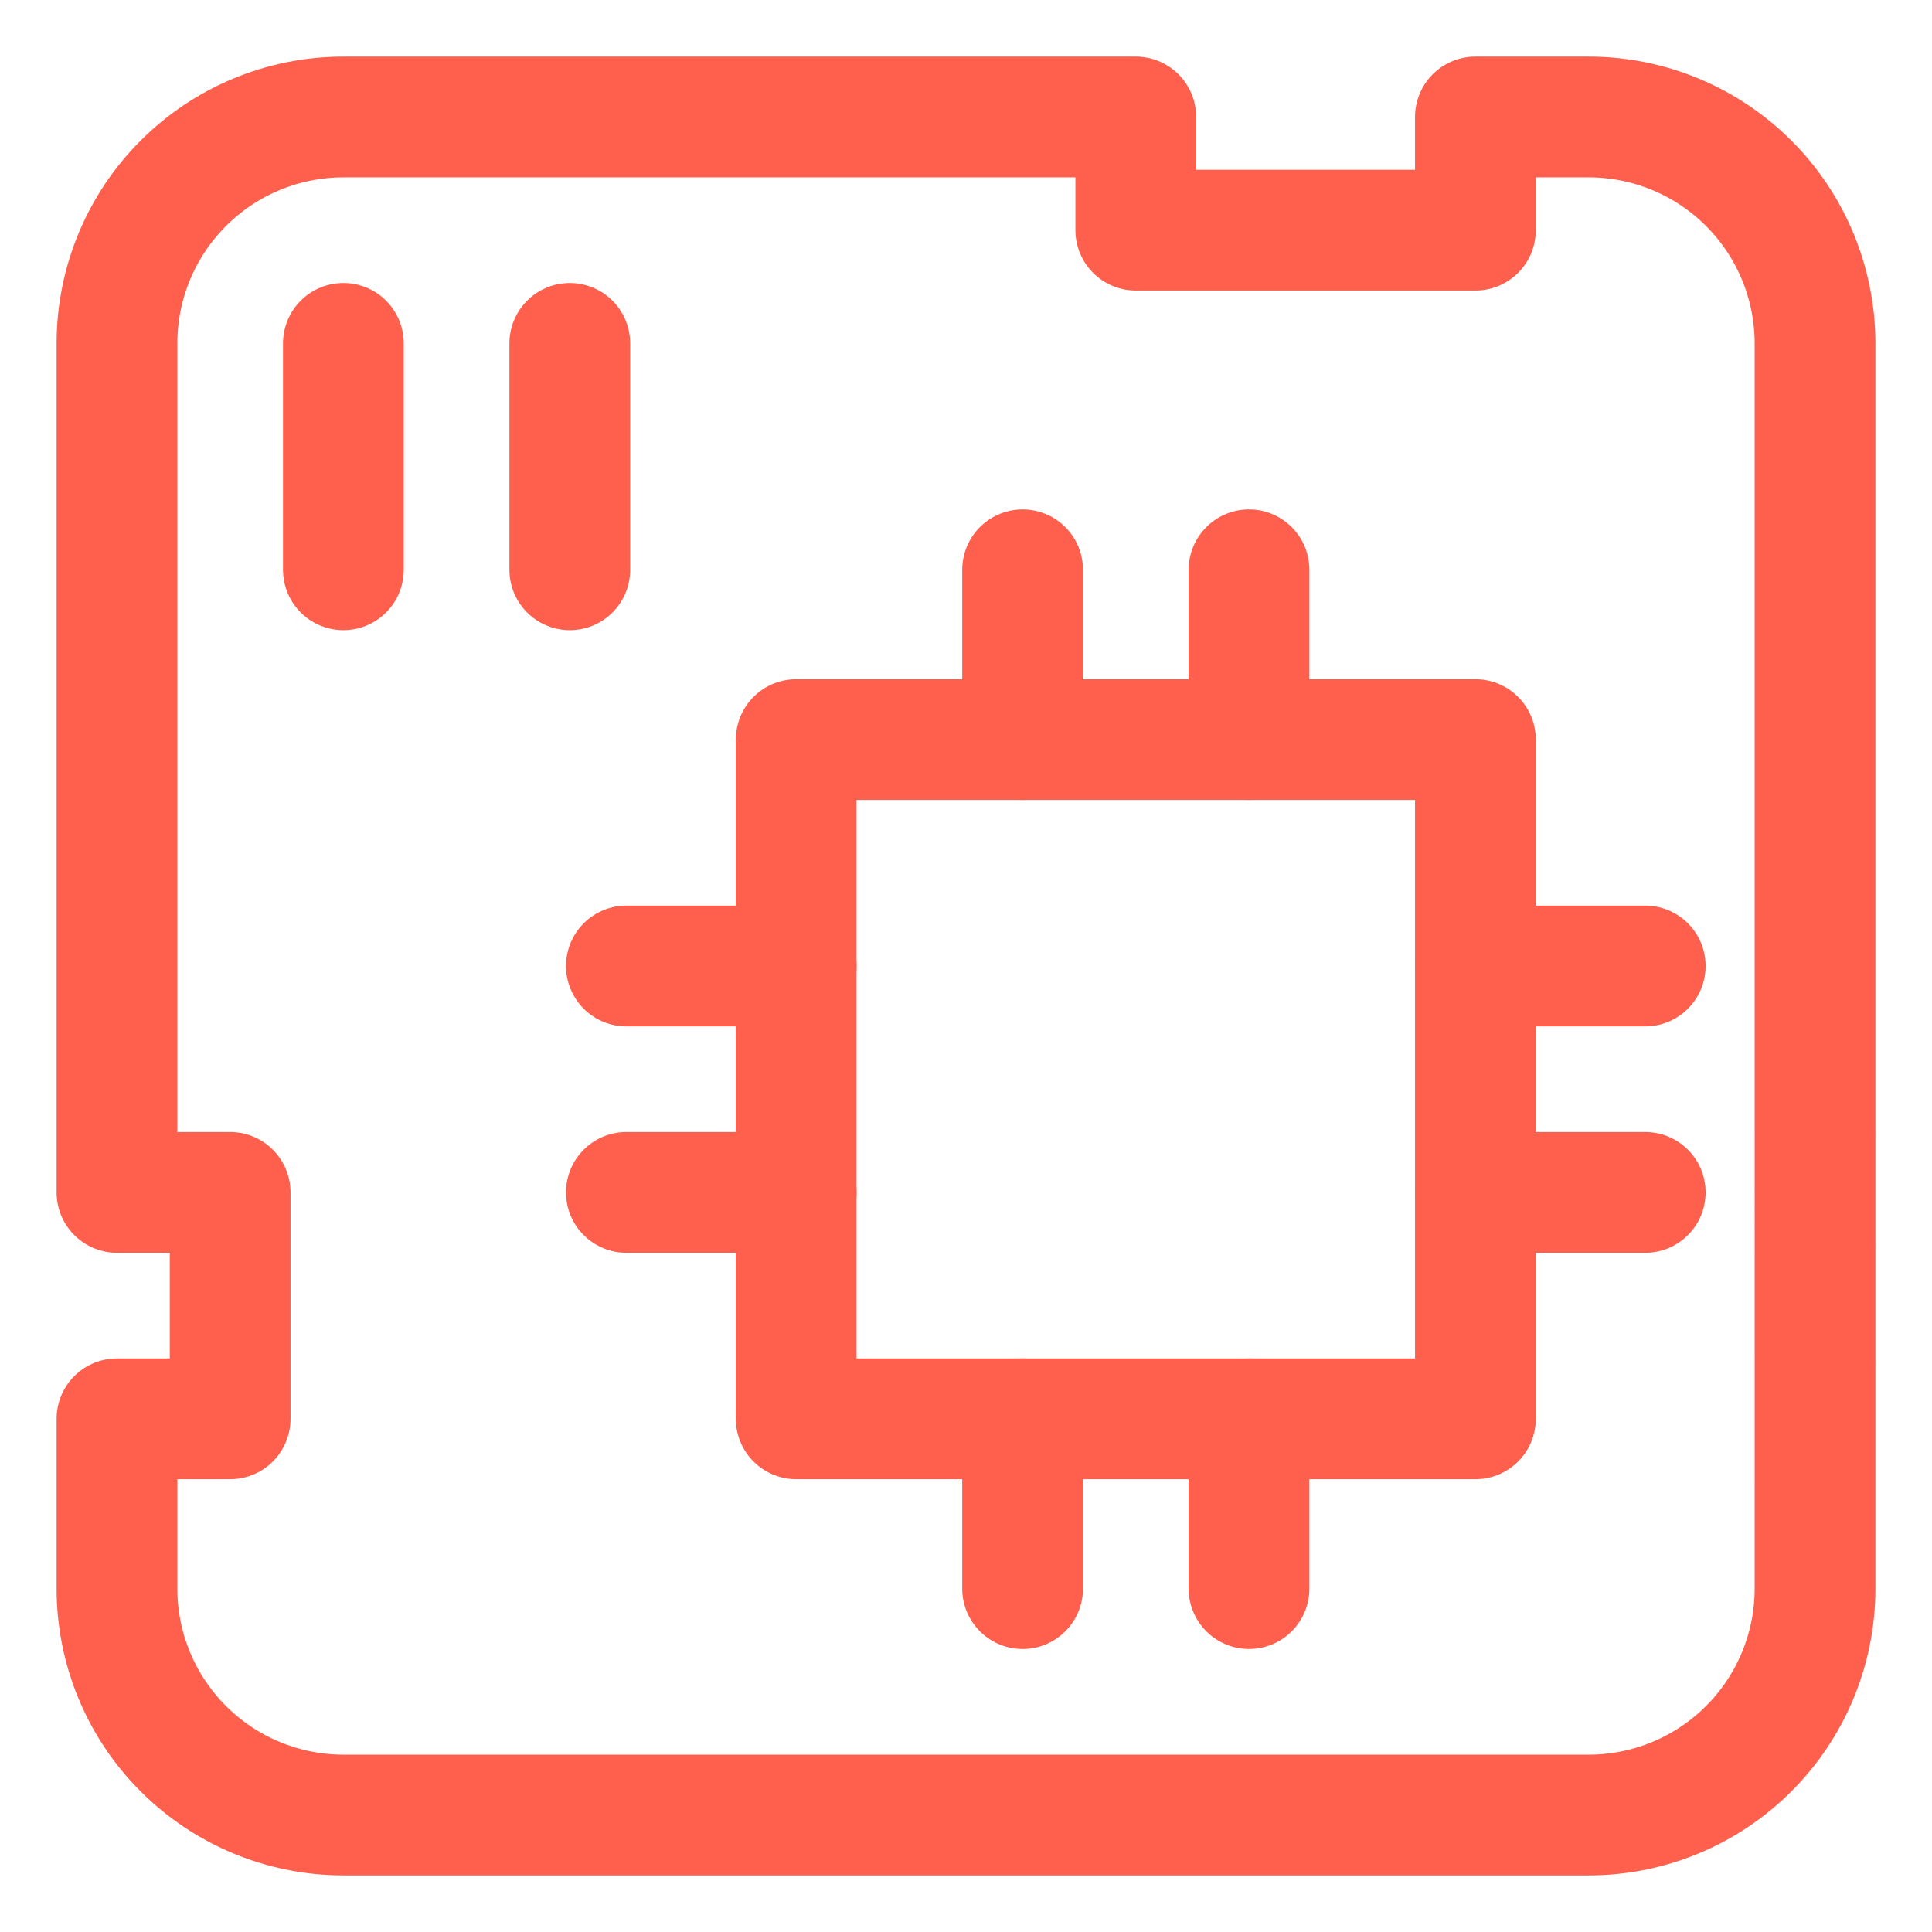
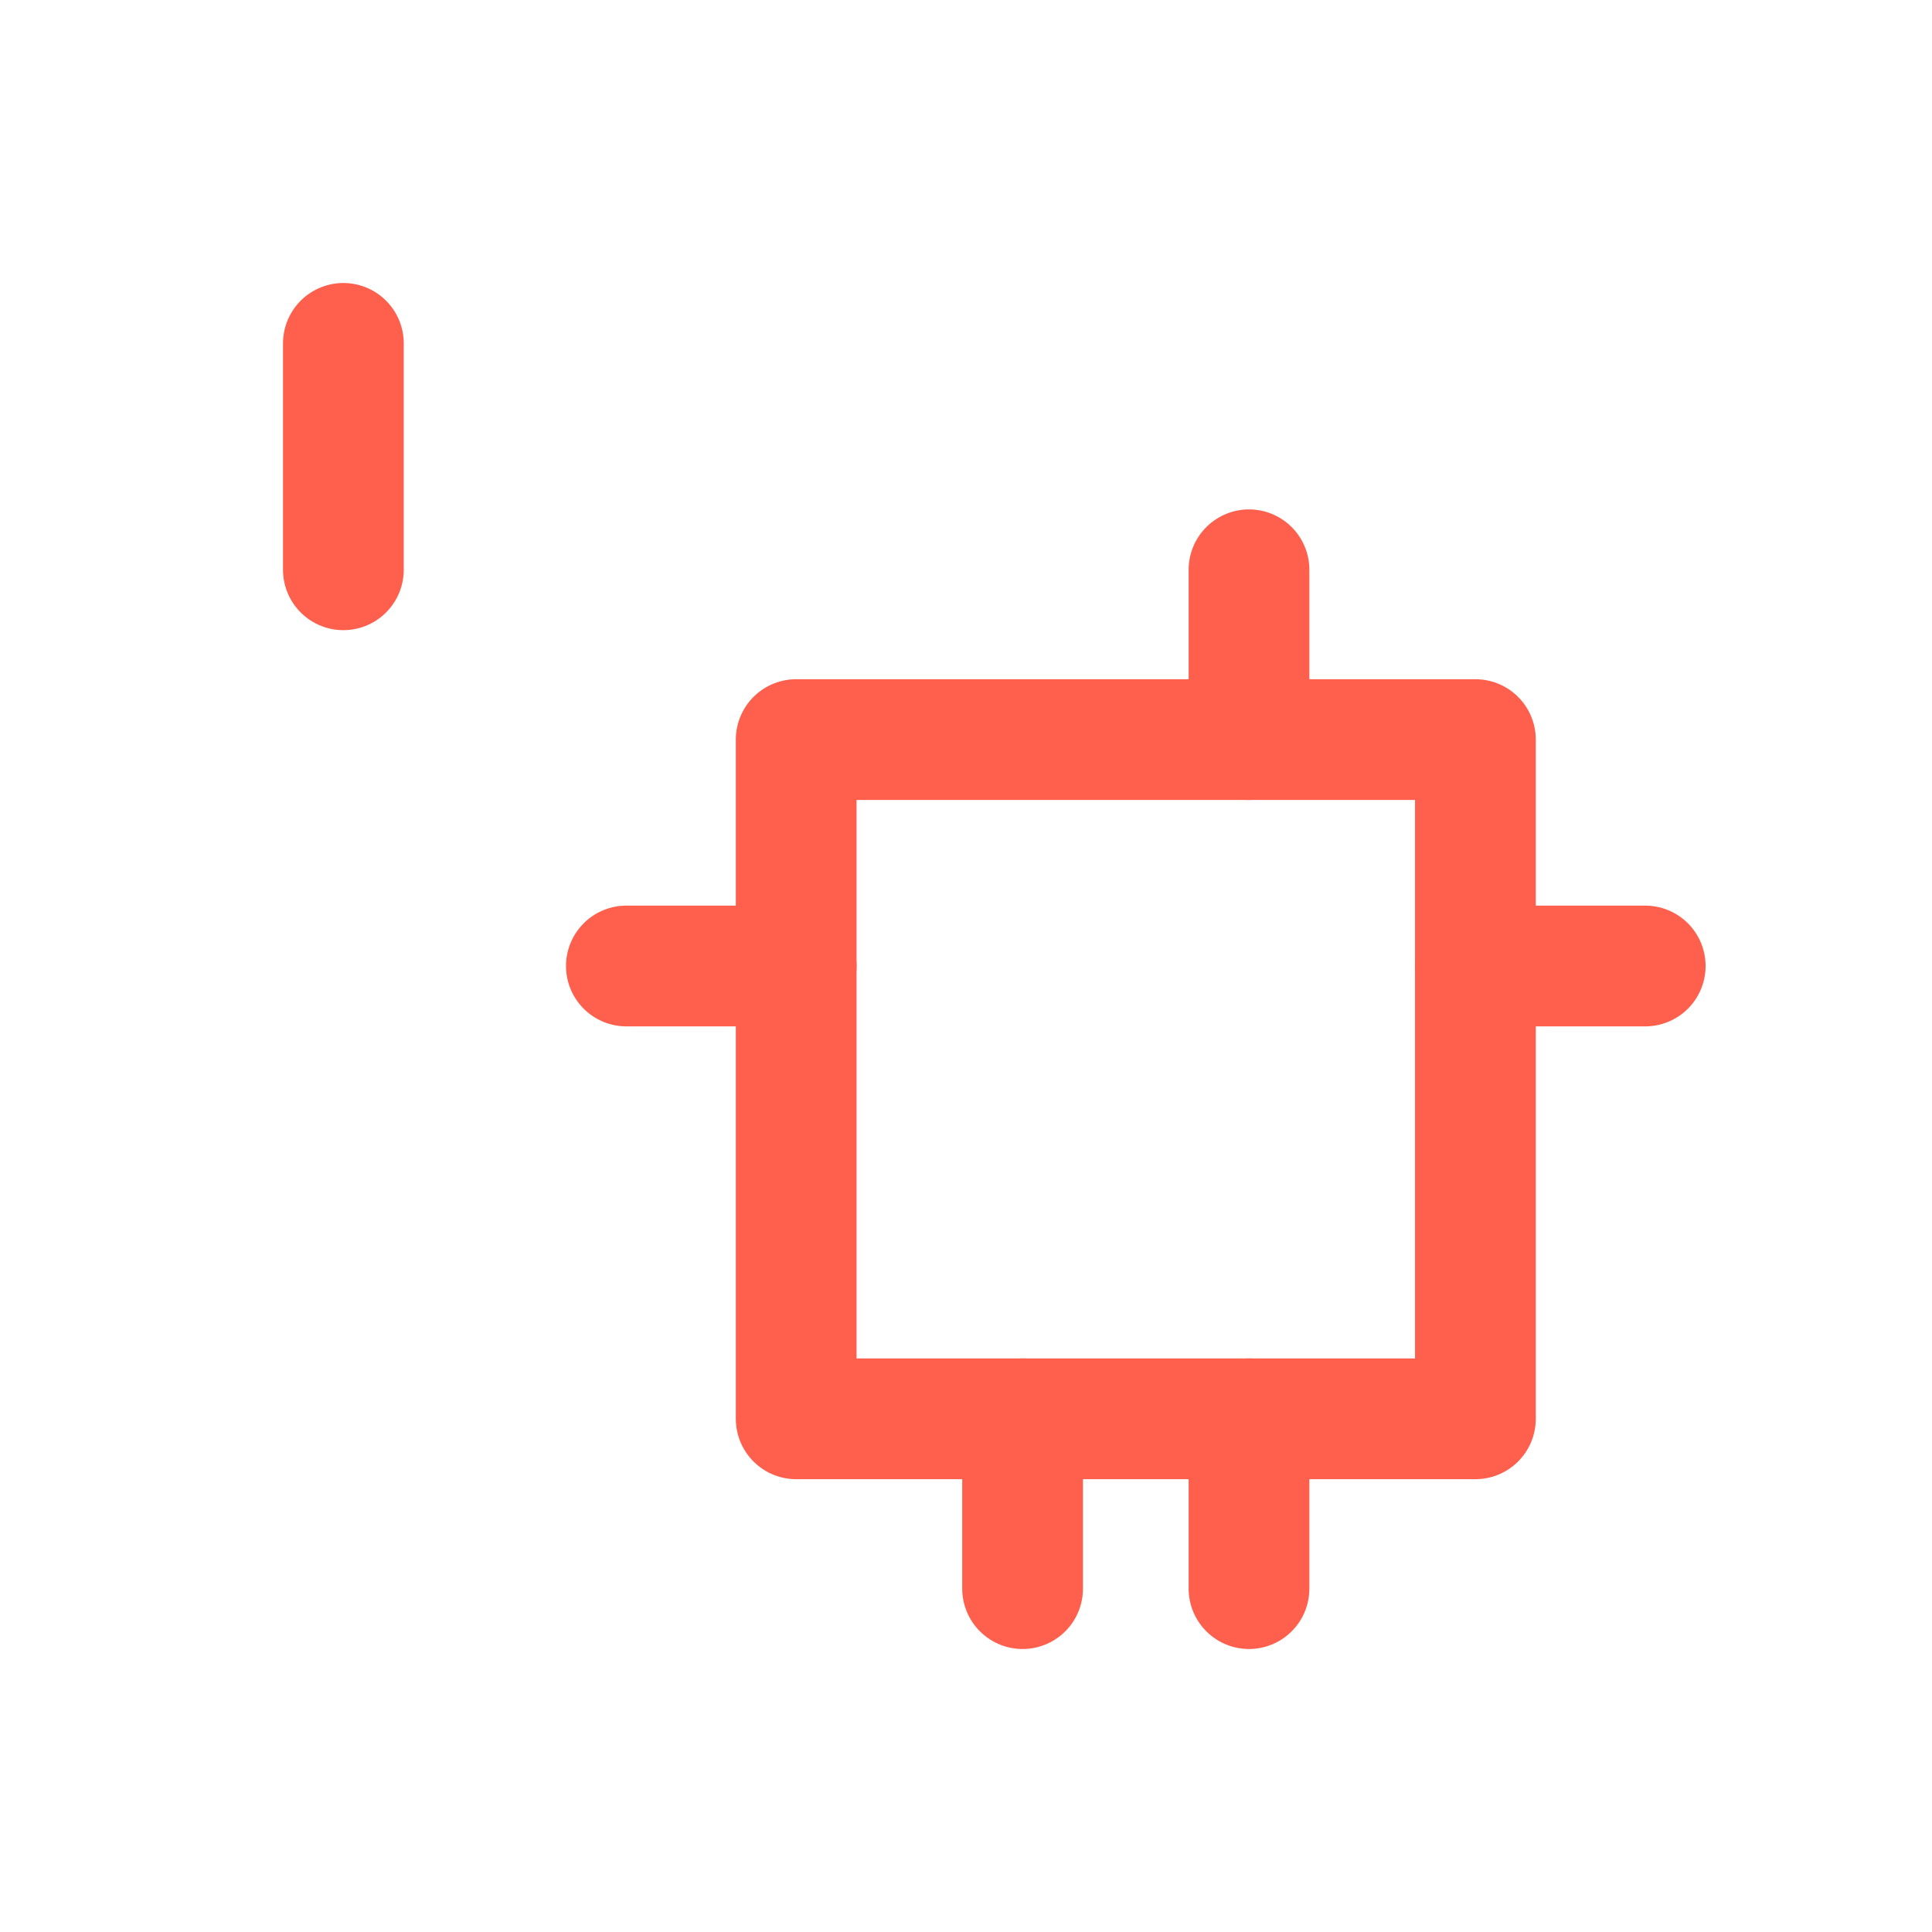
<svg xmlns="http://www.w3.org/2000/svg" fill="none" viewBox="-1.5 -1.5 48 48" id="Microchip-Board--Streamline-Ultimate" height="48" width="48">
  <desc>
    Microchip Board Streamline Icon: https://streamlinehq.com
  </desc>
-   <path stroke="#ff604d" stroke-linecap="round" stroke-linejoin="round" d="M35.156 1.406v2.812h-8.438V1.406H7.031c-1.492 0 -2.923 0.593 -3.977 1.648C1.999 4.109 1.406 5.539 1.406 7.031V28.125h2.812v5.625H1.406v4.219c0 1.492 0.593 2.923 1.648 3.977 1.055 1.055 2.486 1.648 3.977 1.648h30.938c1.492 0 2.923 -0.593 3.977 -1.648 1.055 -1.055 1.648 -2.486 1.648 -3.977V7.031c0 -1.492 -0.593 -2.923 -1.648 -3.977C40.891 1.999 39.461 1.406 37.969 1.406h-2.812Z" stroke-width="3" />
-   <path stroke="#ff604d" stroke-linecap="round" stroke-linejoin="round" d="M35.156 28.125H39.375" stroke-width="3" />
  <path stroke="#ff604d" stroke-linecap="round" stroke-linejoin="round" d="M35.156 22.5H39.375" stroke-width="3" />
-   <path stroke="#ff604d" stroke-linecap="round" stroke-linejoin="round" d="M14.062 28.125h4.219" stroke-width="3" />
  <path stroke="#ff604d" stroke-linecap="round" stroke-linejoin="round" d="M14.062 22.5h4.219" stroke-width="3" />
  <path stroke="#ff604d" stroke-linecap="round" stroke-linejoin="round" d="M29.531 33.75v4.219" stroke-width="3" />
  <path stroke="#ff604d" stroke-linecap="round" stroke-linejoin="round" d="M23.906 33.75v4.219" stroke-width="3" />
  <path stroke="#ff604d" stroke-linecap="round" stroke-linejoin="round" d="M29.531 12.656V16.875" stroke-width="3" />
-   <path stroke="#ff604d" stroke-linecap="round" stroke-linejoin="round" d="M23.906 12.656V16.875" stroke-width="3" />
  <path stroke="#ff604d" stroke-linecap="round" stroke-linejoin="round" d="M18.281 16.875h16.875v16.875h-16.875V16.875Z" stroke-width="3" />
  <path stroke="#ff604d" stroke-linecap="round" stroke-linejoin="round" d="M7.031 7.031v5.625" stroke-width="3" />
-   <path stroke="#ff604d" stroke-linecap="round" stroke-linejoin="round" d="M12.656 7.031v5.625" stroke-width="3" />
</svg>